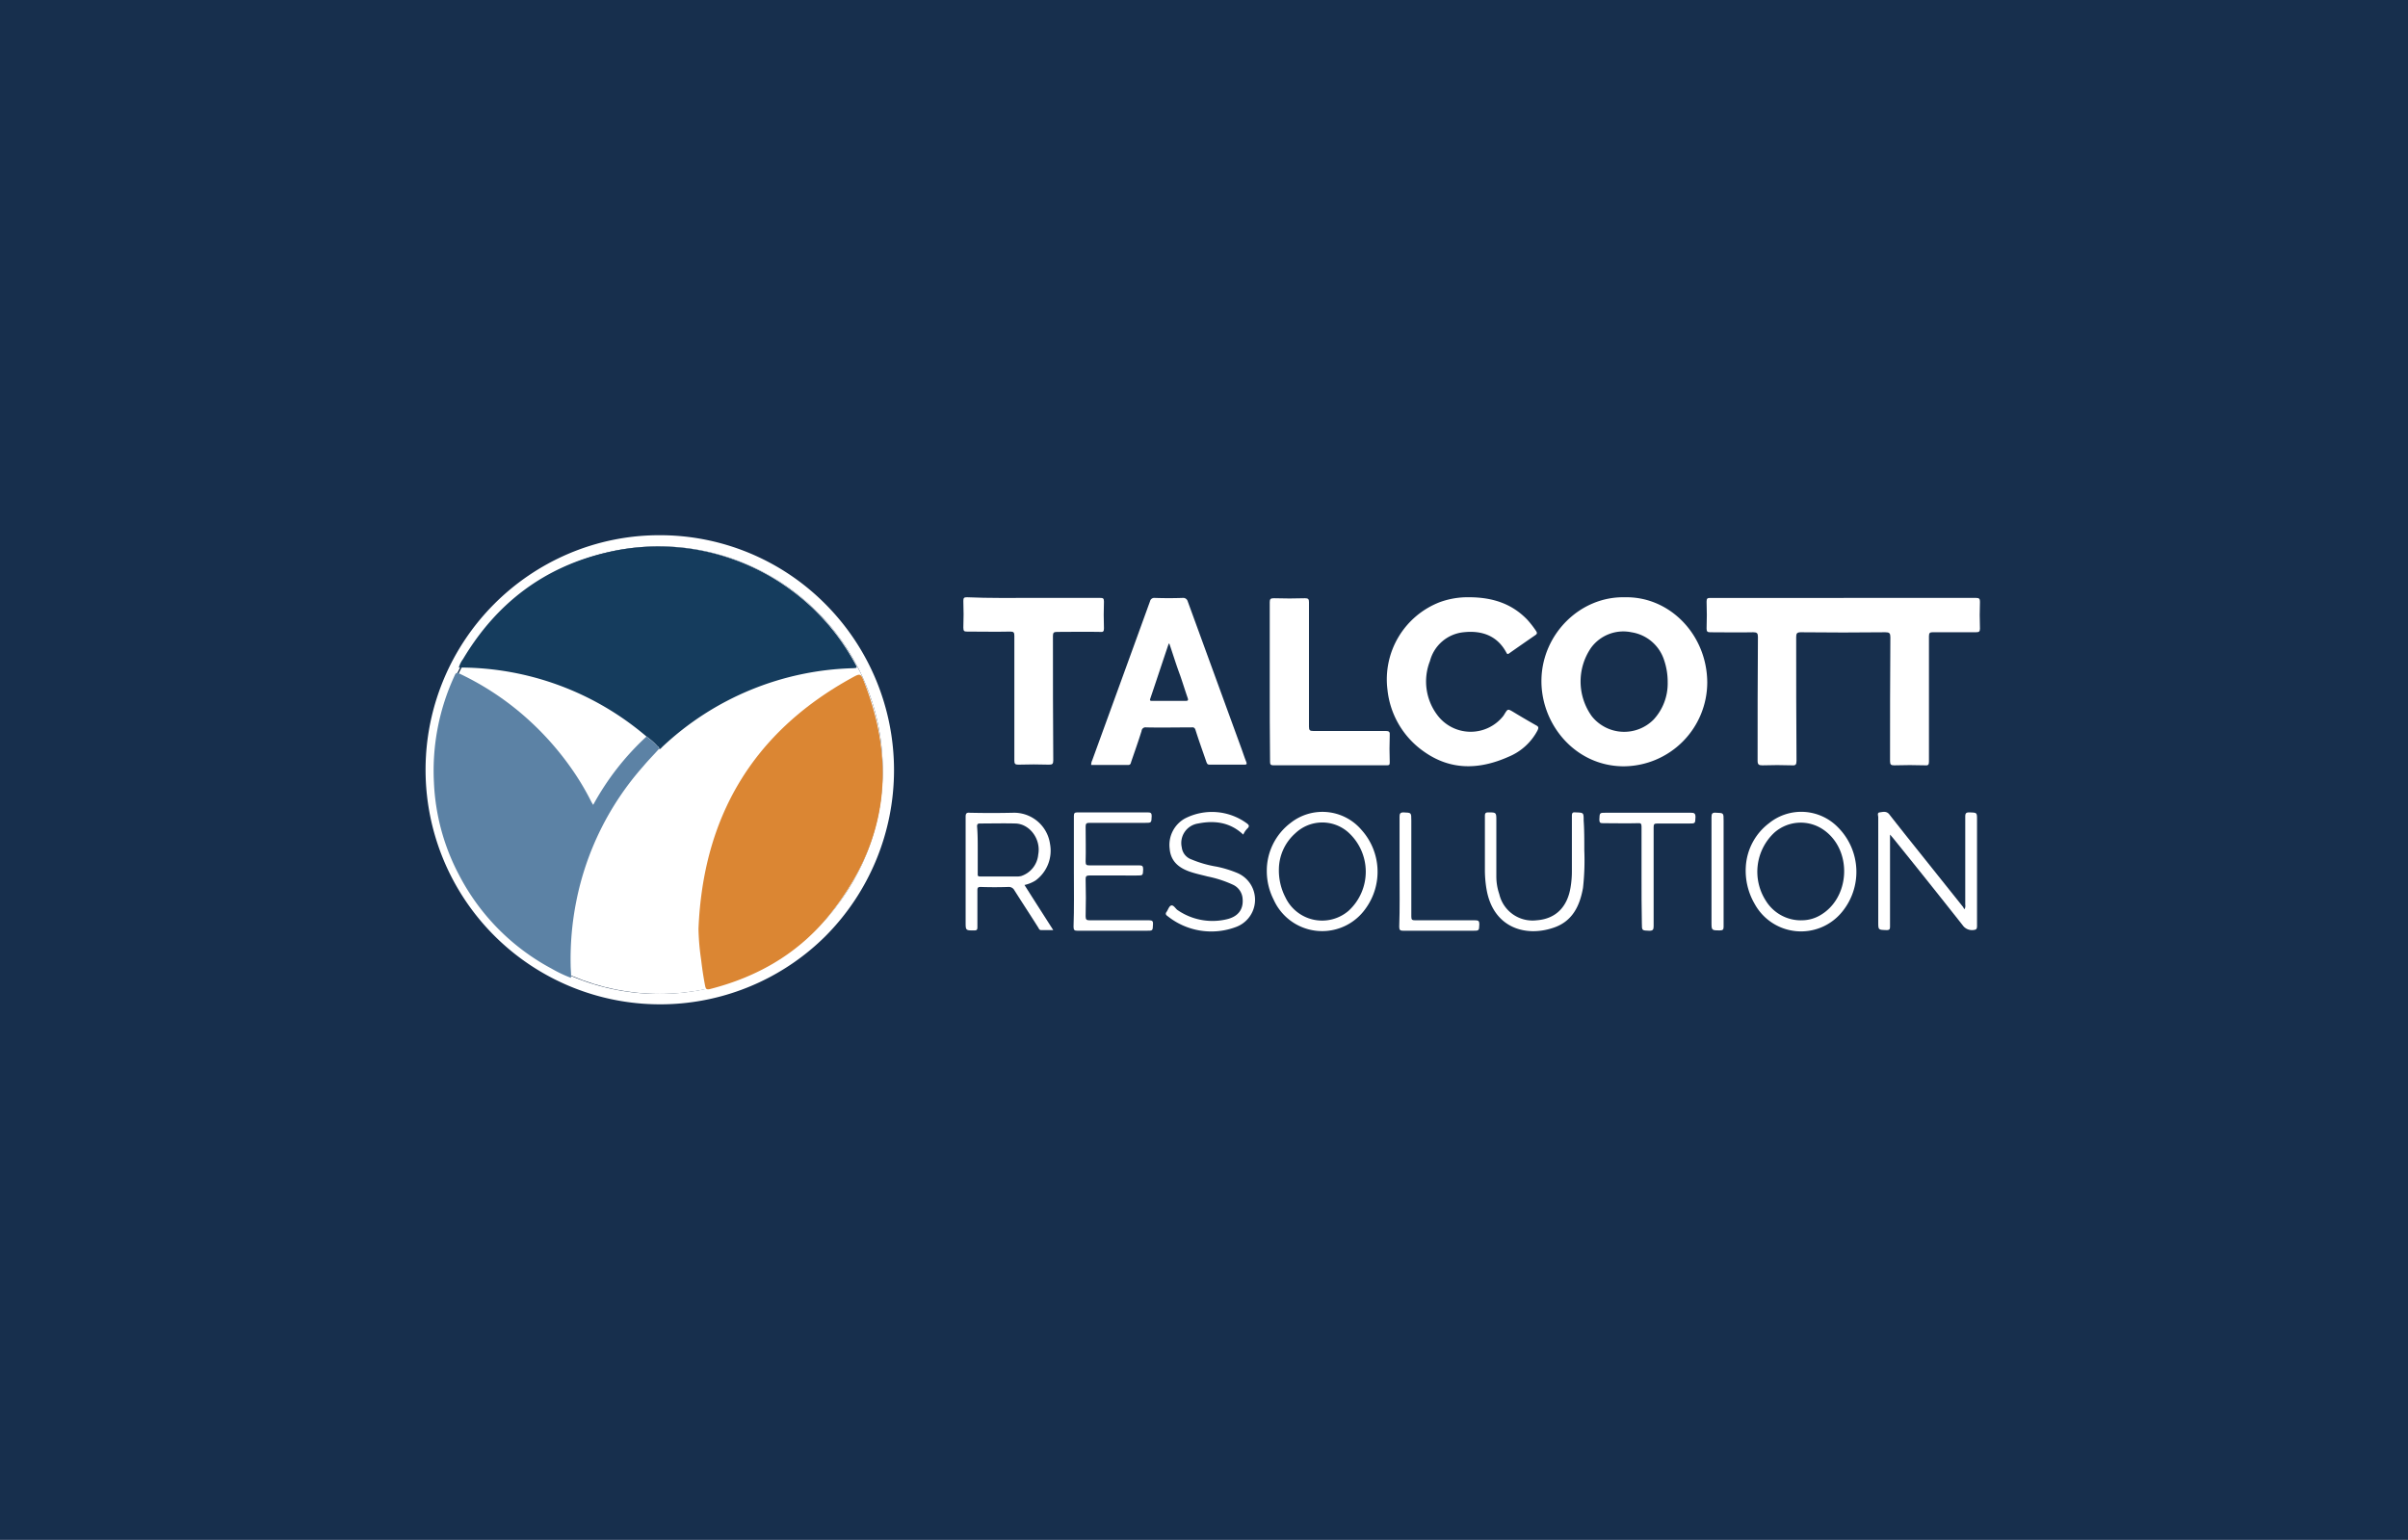
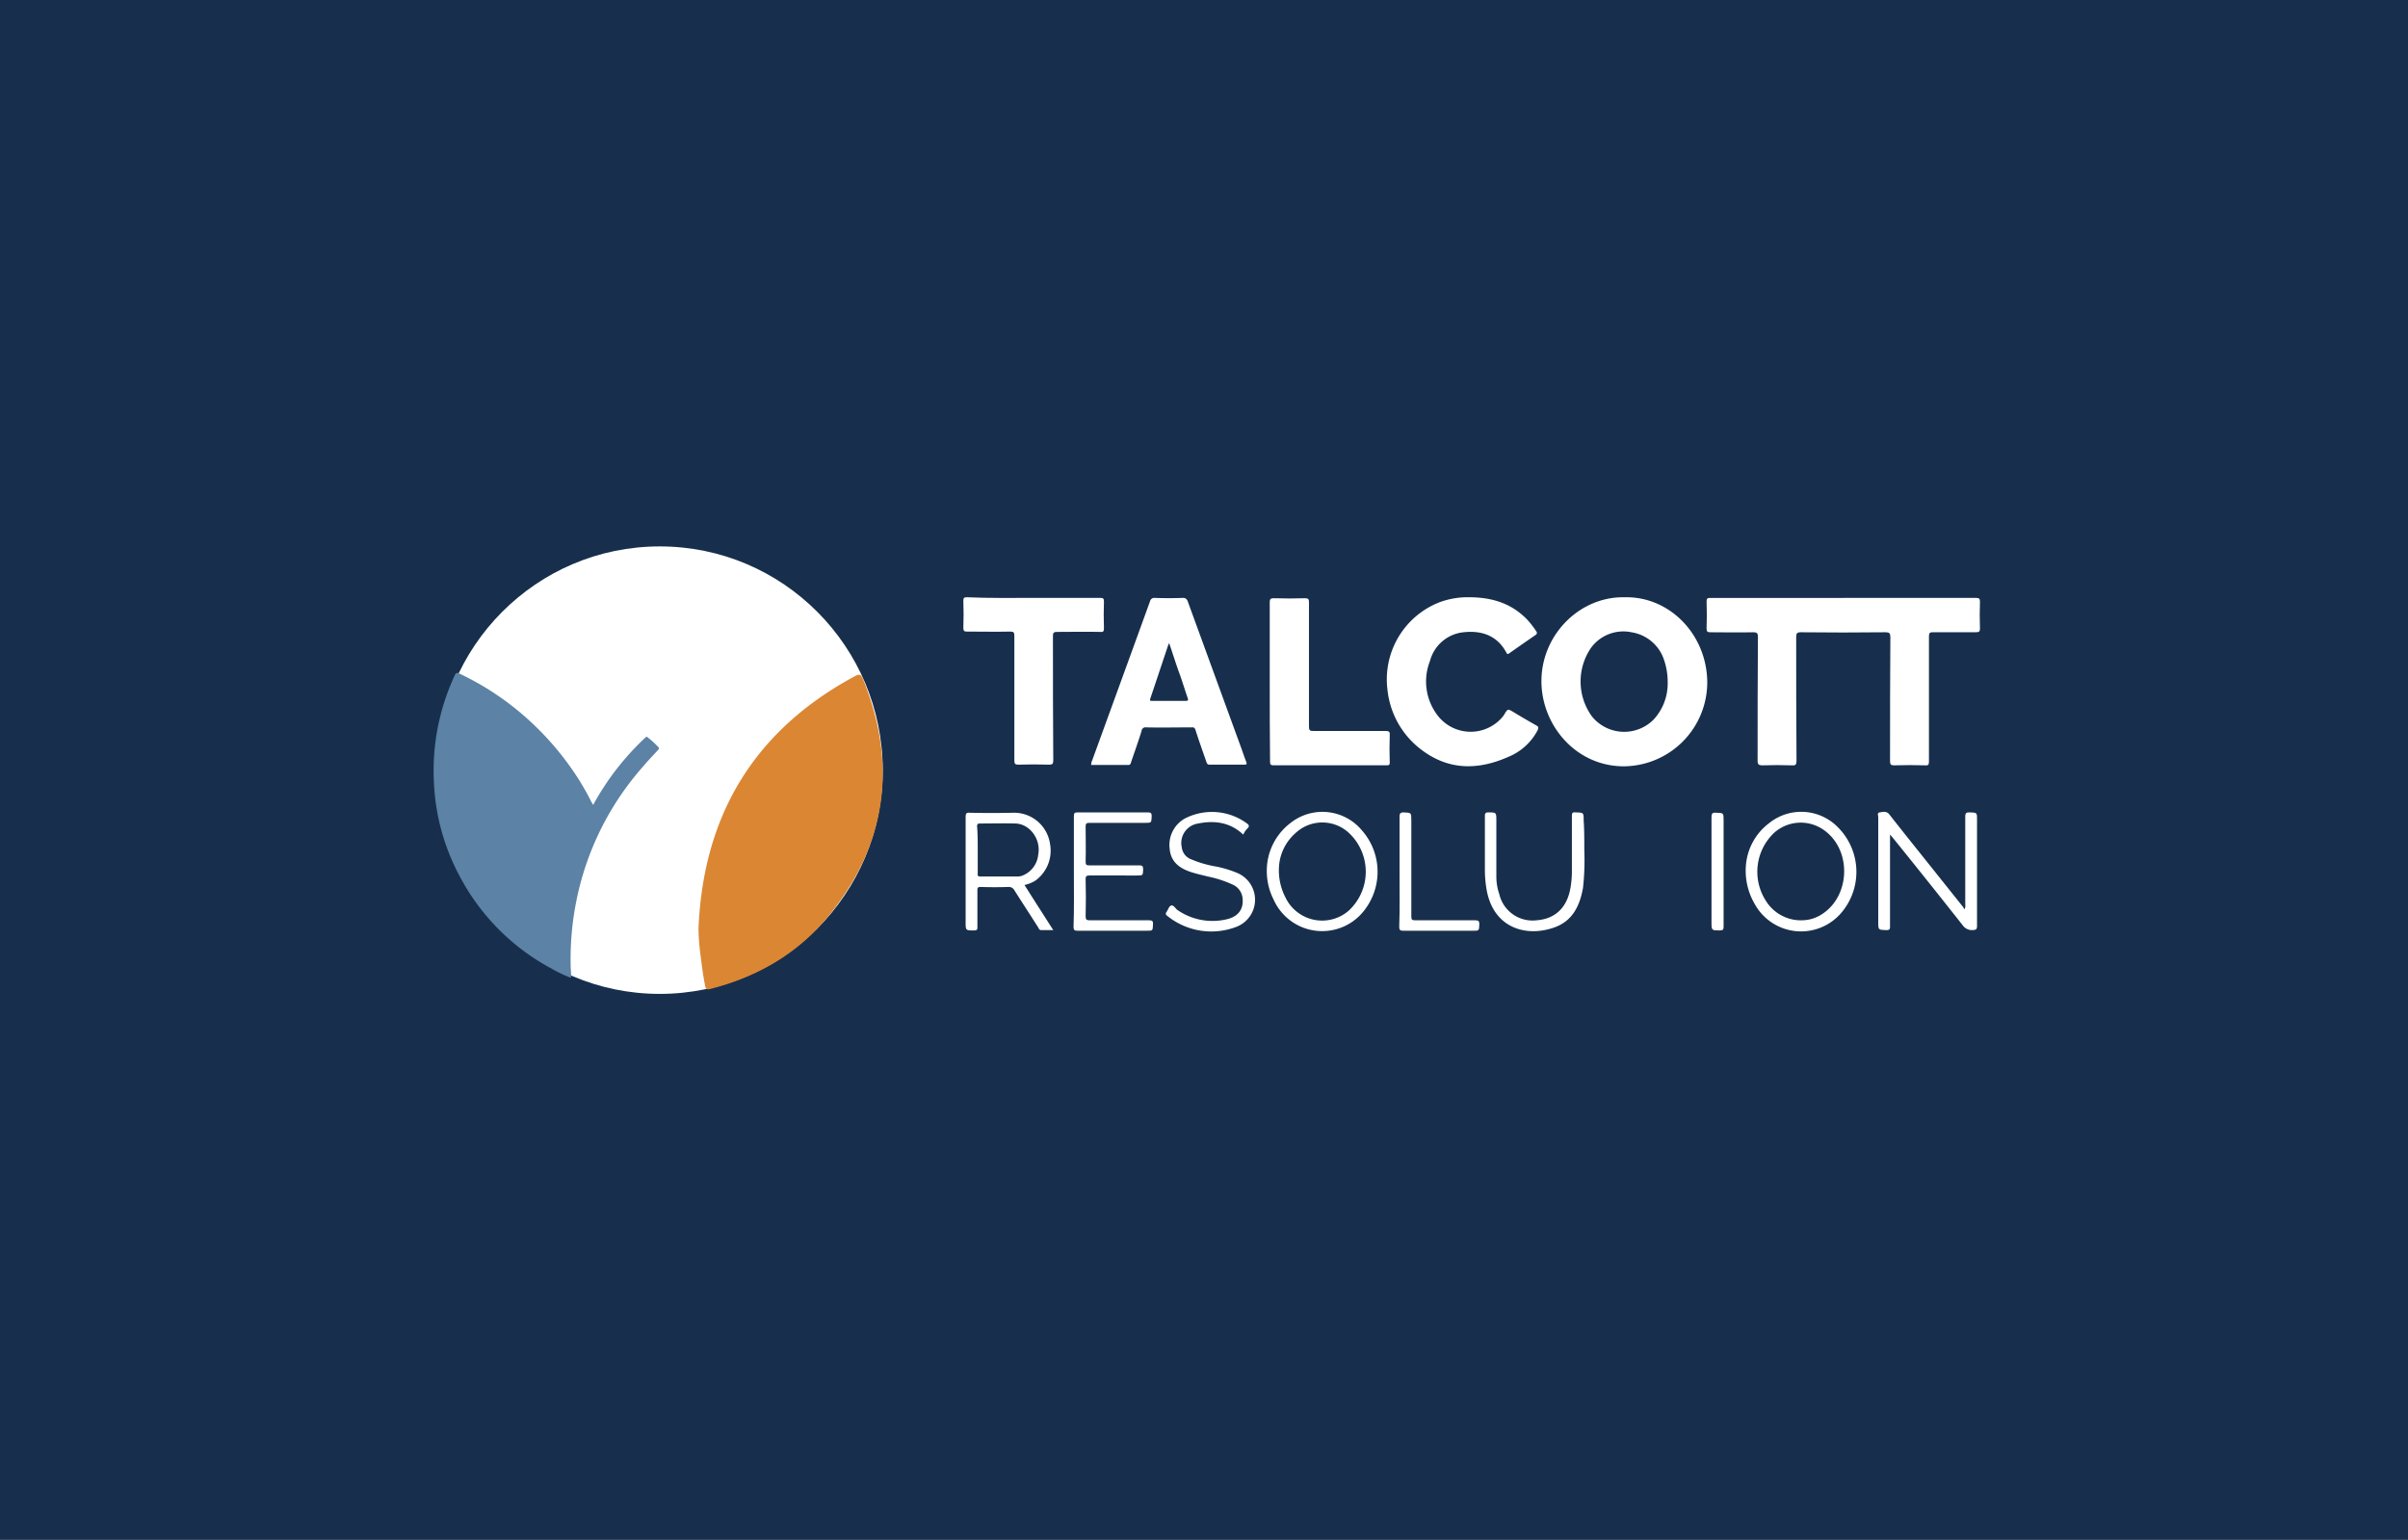
<svg xmlns="http://www.w3.org/2000/svg" width="430" height="275" viewBox="0 0 430 275">
  <g id="Group_60026" data-name="Group 60026" transform="translate(-745 -2559)">
    <rect id="Rectangle_2269" data-name="Rectangle 2269" width="430" height="275" transform="translate(745 2559)" fill="#172f4d" />
    <g id="Group_59984" data-name="Group 59984" transform="translate(0 -421)">
      <ellipse id="Ellipse_9" data-name="Ellipse 9" cx="39.814" cy="39.958" rx="39.814" ry="39.958" transform="translate(823 3077.583)" fill="#fff" />
-       <path id="Ellipse_9_-_Outline" data-name="Ellipse 9 - Outline" d="M39.814,0A39.959,39.959,0,1,0,79.628,39.958,39.887,39.887,0,0,0,39.814,0m0-2a41.618,41.618,0,0,1,29.57,12.292,42.019,42.019,0,0,1,0,59.333,41.885,41.885,0,0,1-68.1-46A42.028,42.028,0,0,1,23.535,1.3,41.431,41.431,0,0,1,39.814-2Z" transform="translate(823 3077.583)" fill="#fff" />
-       <path id="Path_18188" data-name="Path 18188" d="M225.817,263.5a51.413,51.413,0,0,0-33.225-12.32H192.3a4.635,4.635,0,0,1,.759-1.518c5.956-9.985,14.539-16.525,25.926-19.094A39.94,39.94,0,0,1,263.129,250.6c.35.642.35.642-.409.7a51.706,51.706,0,0,0-34.042,14.014c-.175.175-.35.409-.584.467a.511.511,0,0,0-.292-.526A10.964,10.964,0,0,0,225.817,263.5Z" transform="translate(634.629 2848.035)" fill="#153c5d" />
      <path id="Path_18189" data-name="Path 18189" d="M265.6,314.17c.817-19.911,9.635-35.035,27.327-44.786,1.577-.876,1.635-.876,2.277.759,5.9,15.065,3.912,29.02-6.248,41.575-5.489,6.832-12.788,11.036-21.254,13.2-.642.175-.818,0-.934-.642-.292-1.518-.526-3.095-.7-4.613A42.6,42.6,0,0,1,265.6,314.17Z" transform="translate(604.13 2831.702)" fill="#db8633" />
      <path id="Path_18190" data-name="Path 18190" d="M222.614,279.606a13.338,13.338,0,0,1,1.927,1.693.613.613,0,0,1,.292.526c-.934,1.051-1.927,2.044-2.8,3.095a51.381,51.381,0,0,0-11.97,24.174,52.753,52.753,0,0,0-.993,11.328c0,.759.117,1.46.058,2.277a23.308,23.308,0,0,1-3.445-1.635,39.637,39.637,0,0,1-16.525-16.7,38.811,38.811,0,0,1-4.5-16.525,40.281,40.281,0,0,1,3.737-19.211c.234-.526.467-.409.876-.234a50.2,50.2,0,0,1,12.029,8,52.145,52.145,0,0,1,7.591,8.467,46.407,46.407,0,0,1,3.737,6.131,6.7,6.7,0,0,0,.467.817A47.411,47.411,0,0,1,222.614,279.606Z" transform="translate(637.832 2831.933)" fill="#5c82a5" />
      <path id="Path_18191" data-name="Path 18191" d="M598.366,245.3h23.648c.584,0,.7.175.7.7-.058,1.577-.058,3.153,0,4.788,0,.526-.175.642-.7.642h-7.708c-.526,0-.7.117-.7.7V274.5c0,.584-.117.759-.7.7-1.81-.058-3.62-.058-5.489,0-.584,0-.759-.117-.759-.759,0-7.357,0-14.773.058-22.13,0-.7-.175-.876-.876-.876-5.022.058-10.1.058-15.123,0-.7,0-.818.234-.818.876,0,7.357,0,14.715.058,22.072,0,.7-.175.876-.818.818q-2.628-.088-5.255,0c-.642,0-.876-.117-.876-.818,0-7.357,0-14.773.058-22.13,0-.642-.175-.817-.818-.817-2.569.058-5.138,0-7.708,0-.467,0-.642-.117-.642-.642.058-1.635.058-3.212,0-4.846,0-.584.175-.642.7-.642h23.765Z" transform="translate(475.85 2841.48)" fill="#fff" />
      <path id="Path_18192" data-name="Path 18192" d="M538.285,245.1c8-.175,14.656,6.657,14.715,15.182a15.015,15.015,0,0,1-14.89,15.007c-8.759,0-14.948-7.649-14.715-15.649C523.629,251.579,530.344,244.922,538.285,245.1Zm7.649,15.24a12.147,12.147,0,0,0-.642-4.029,7.292,7.292,0,0,0-5.839-4.963,7.144,7.144,0,0,0-7.182,2.744,10.619,10.619,0,0,0,.117,12.262,7.4,7.4,0,0,0,11.036.584A9.478,9.478,0,0,0,545.934,260.338Z" transform="translate(496.867 2841.566)" fill="#fff" />
      <path id="Path_18193" data-name="Path 18193" d="M385.692,275.138a1.7,1.7,0,0,1,.175-.817q5.168-14.189,10.335-28.437a.764.764,0,0,1,.817-.584c1.693.058,3.387.058,5.022,0a.83.83,0,0,1,.876.584l9.459,25.926c.35.934.642,1.869.993,2.744.117.35.175.525-.35.525h-6.189c-.409,0-.467-.234-.584-.525-.642-1.869-1.343-3.8-1.927-5.664-.117-.35-.292-.525-.7-.467-2.686,0-5.43.058-8.116,0a.7.7,0,0,0-.817.642c-.584,1.869-1.226,3.679-1.869,5.547-.058.234-.117.526-.526.526Zm13.956-21.663h-.117c-1.109,3.27-2.16,6.481-3.27,9.751-.117.35-.117.467.292.467h6.014c.467,0,.467-.175.35-.526-.467-1.343-.876-2.686-1.343-4.029C400.873,257.27,400.289,255.343,399.647,253.475Z" transform="translate(554.166 2841.48)" fill="#fff" />
      <path id="Path_18194" data-name="Path 18194" d="M490.761,245.095c4.263,0,7.708,1.168,10.452,4.029a17.34,17.34,0,0,1,1.577,2.044c.175.292.175.467-.175.7-1.518,1.051-3.036,2.1-4.613,3.212-.175.117-.35.292-.526-.058-1.635-3.095-4.438-4.029-7.649-3.679a6.918,6.918,0,0,0-6.014,5.138,9.957,9.957,0,0,0,1.343,9.693,7.428,7.428,0,0,0,11.8.058c.058-.117.117-.175.175-.292.584-.934.584-.934,1.577-.35,1.343.818,2.744,1.635,4.087,2.394.467.234.409.467.234.876a10.263,10.263,0,0,1-5.2,4.73c-5.255,2.336-10.394,2.452-15.182-.993a15.4,15.4,0,0,1-6.423-10.978,14.782,14.782,0,0,1,9.343-15.649A14.484,14.484,0,0,1,490.761,245.095Z" transform="translate(516.539 2841.568)" fill="#fff" />
      <path id="Path_18195" data-name="Path 18195" d="M359.154,245.217h11.853c.525,0,.7.058.7.642-.058,1.577-.058,3.153,0,4.788,0,.526-.117.7-.642.642-2.569-.058-5.138,0-7.708,0-.584,0-.759.117-.759.7,0,7.416,0,14.831.058,22.247,0,.642-.175.759-.759.759-1.81-.058-3.62-.058-5.489,0-.584,0-.7-.175-.7-.759V251.99c0-.584-.117-.759-.7-.759-2.569.058-5.138,0-7.708,0-.526,0-.7-.058-.7-.7.058-1.577.058-3.153,0-4.788,0-.525.117-.642.642-.642C351.213,245.275,355.183,245.217,359.154,245.217Z" transform="translate(570.427 2841.563)" fill="#fff" />
      <path id="Path_18196" data-name="Path 18196" d="M440.3,260.231V246.1c0-.584.175-.7.759-.7,1.868.058,3.679.058,5.547,0,.584,0,.7.175.7.7v22.247c0,.642.175.759.759.759h12.963c.584,0,.759.175.7.759-.058,1.635-.058,3.212,0,4.846,0,.467-.117.525-.525.525H440.942c-.467,0-.584-.175-.584-.584C440.3,269.808,440.3,265.019,440.3,260.231Z" transform="translate(531.439 2841.438)" fill="#fff" />
      <path id="Path_18197" data-name="Path 18197" d="M641.774,328.116a1.343,1.343,0,0,0,.117-.817V311.591c0-.642.175-.759.759-.759,1.343.058,1.343,0,1.343,1.343v18.919c0,.642-.175.7-.759.759a2.043,2.043,0,0,1-1.81-.876c-4.146-5.255-8.292-10.452-12.5-15.649-.117-.117-.233-.292-.467-.525v16.408c0,.525-.117.642-.642.642-1.46-.058-1.46,0-1.46-1.518V311.708c0-.292-.234-.817.234-.876.525-.058,1.168-.292,1.693.292,1.868,2.394,3.737,4.73,5.605,7.065,2.569,3.212,5.08,6.365,7.649,9.576A.744.744,0,0,0,641.774,328.116Z" transform="translate(454.047 2814.253)" fill="#fff" />
      <path id="Path_18198" data-name="Path 18198" d="M357.81,323.9c1.693,2.686,3.387,5.314,5.138,8.058h-2.161c-.35,0-.409-.292-.525-.467-1.4-2.219-2.861-4.438-4.263-6.657a1.112,1.112,0,0,0-1.051-.584c-1.635.058-3.328.058-4.963,0-.467,0-.584.117-.584.584v6.6c0,.467-.117.584-.584.584-1.518,0-1.518,0-1.518-1.518v-18.8c0-.584.175-.759.759-.7q3.854.088,7.708,0a6.474,6.474,0,0,1,6.6,5.547,6.6,6.6,0,0,1-2.569,6.54A6.154,6.154,0,0,1,357.81,323.9Zm-8.35-6.248v4.2c0,.292-.058.525.409.525H356.7c.175,0,.35-.058.467-.058a4.452,4.452,0,0,0,3.095-3.854c.526-2.744-1.518-5.489-4.087-5.547-2.1-.058-4.2,0-6.306,0-.409,0-.526.117-.526.526C349.46,314.788,349.46,316.189,349.46,317.649Z" transform="translate(570.135 2814.15)" fill="#fff" />
      <path id="Path_18199" data-name="Path 18199" d="M585.9,320.4a10.488,10.488,0,0,1,4.146-7.649,9.146,9.146,0,0,1,12.262.7,11.264,11.264,0,0,1,.642,15.3,9.442,9.442,0,0,1-15.474-1.577A11.781,11.781,0,0,1,585.9,320.4Zm9.81,9.693a6.544,6.544,0,0,0,3.328-.818c5.489-3.036,5.956-11.561.876-15.24a7.125,7.125,0,0,0-8.934.409,9.557,9.557,0,0,0-1.518,12.145A7.351,7.351,0,0,0,595.707,330.1Z" transform="translate(470.86 2814.26)" fill="#fff" />
      <path id="Path_18200" data-name="Path 18200" d="M439.4,321.342a10.7,10.7,0,0,1,4.263-8.642,9.166,9.166,0,0,1,12.671,1.285,11.174,11.174,0,0,1,.759,13.956,9.489,9.489,0,0,1-16.466-1.518A11.227,11.227,0,0,1,439.4,321.342Zm2.161-.467a10.45,10.45,0,0,0,1.168,5.138A7.252,7.252,0,0,0,454,328.407a9.472,9.472,0,0,0-.117-14.072,6.988,6.988,0,0,0-9.4.234A8.7,8.7,0,0,0,441.56,320.875Z" transform="translate(531.814 2814.254)" fill="#fff" />
      <path id="Path_18201" data-name="Path 18201" d="M380.358,321.41v-9.868c0-.467.117-.642.584-.642h12.613c.526,0,.7.117.7.642-.058,1.226,0,1.226-1.226,1.226H383.1c-.467,0-.642.117-.642.642,0,2.1.058,4.2,0,6.306,0,.584.175.642.7.642h8.875c.526,0,.7.117.7.7-.058,1.109,0,1.109-1.168,1.109H383.1c-.525,0-.642.175-.642.642q.088,3.328,0,6.657c0,.584.175.7.7.7h10.627c.584,0,.759.175.7.759-.058,1.109,0,1.109-1.168,1.109H381c-.526,0-.7-.117-.7-.7C380.417,328.009,380.358,324.68,380.358,321.41Z" transform="translate(556.405 2814.186)" fill="#fff" />
      <path id="Path_18202" data-name="Path 18202" d="M422.349,314.809c-2.336-2.219-5.138-2.569-8.058-1.985a3.518,3.518,0,0,0-2.92,4.263,2.6,2.6,0,0,0,1.752,2.16,19.828,19.828,0,0,0,4.5,1.285,19.918,19.918,0,0,1,3.62,1.109,5.184,5.184,0,0,1-.117,9.635,12.5,12.5,0,0,1-12.379-1.985.415.415,0,0,1-.117-.642c.292-.409.467-1.051.817-1.168.409-.175.759.467,1.109.759a11,11,0,0,0,8.817,1.693c2.044-.467,3.036-1.752,2.861-3.679a2.968,2.968,0,0,0-1.752-2.511,20.236,20.236,0,0,0-4.5-1.46c-1.109-.292-2.277-.525-3.387-.934-1.869-.7-3.212-1.868-3.387-4.029a5.406,5.406,0,0,1,2.686-5.372,10.544,10.544,0,0,1,11.211.934c.234.234.35.35.117.7A3.636,3.636,0,0,0,422.349,314.809Z" transform="translate(544.66 2814.246)" fill="#fff" />
      <path id="Path_18203" data-name="Path 18203" d="M523.851,317.666a44.526,44.526,0,0,1-.234,6.715c-.584,3.27-1.927,6.014-5.314,7.124-5.022,1.693-10.744-.058-11.912-6.89a20.622,20.622,0,0,1-.292-3.27v-9.81c0-.467.117-.642.584-.642,1.46,0,1.46,0,1.46,1.518v9.926a9.657,9.657,0,0,0,.526,3.153,6.093,6.093,0,0,0,6.657,4.671c3.328-.234,5.489-2.277,6.073-5.9a17.07,17.07,0,0,0,.234-2.978v-9.751c0-.525.117-.7.642-.642,1.46.058,1.46,0,1.46,1.46C523.851,313.987,523.851,315.68,523.851,317.666Z" transform="translate(504.061 2814.193)" fill="#fff" />
-       <path id="Path_18204" data-name="Path 18204" d="M548.633,322.445v-8.934c0-.526-.117-.7-.642-.642-2.044.058-4.087,0-6.19,0-.525,0-.7-.058-.7-.642.058-1.226,0-1.226,1.226-1.226H557.45c.584,0,.818.117.818.759-.058,1.168,0,1.168-1.168,1.168h-5.664c-.526,0-.642.117-.642.642v17.693c0,.584-.117.817-.759.817-1.343-.058-1.343,0-1.343-1.343C548.633,327.933,548.633,325.189,548.633,322.445Z" transform="translate(489.498 2814.144)" fill="#fff" />
      <path id="Path_18205" data-name="Path 18205" d="M479.958,321.469v-9.81c0-.526.117-.759.7-.759,1.4.058,1.4,0,1.4,1.46v17.109c0,.584.117.7.7.7h10.686c.584,0,.759.117.759.7-.058,1.168,0,1.168-1.226,1.168H480.659c-.584,0-.759-.117-.759-.7C480.017,328.009,479.958,324.739,479.958,321.469Z" transform="translate(514.963 2814.186)" fill="#fff" />
      <path id="Path_18206" data-name="Path 18206" d="M577.56,321.5v9.868c0,.467-.117.642-.642.642-1.518,0-1.518,0-1.518-1.46V311.811c0-.642.117-.876.818-.817,1.343.058,1.343,0,1.343,1.4Q577.56,316.862,577.56,321.5Z" transform="translate(475.226 2814.15)" fill="#fff" />
    </g>
  </g>
</svg>